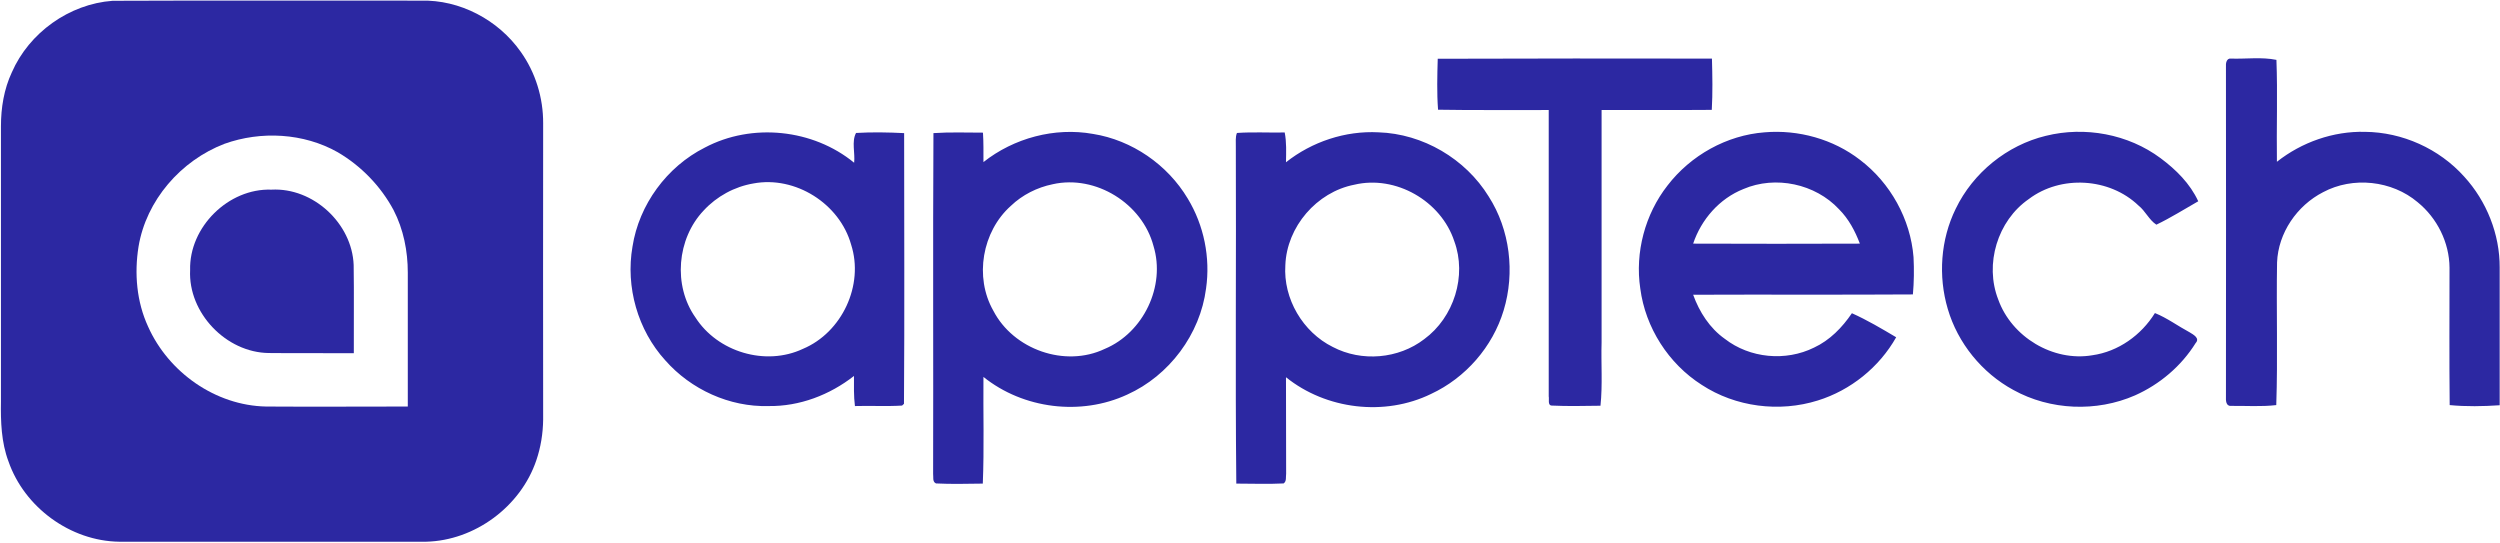
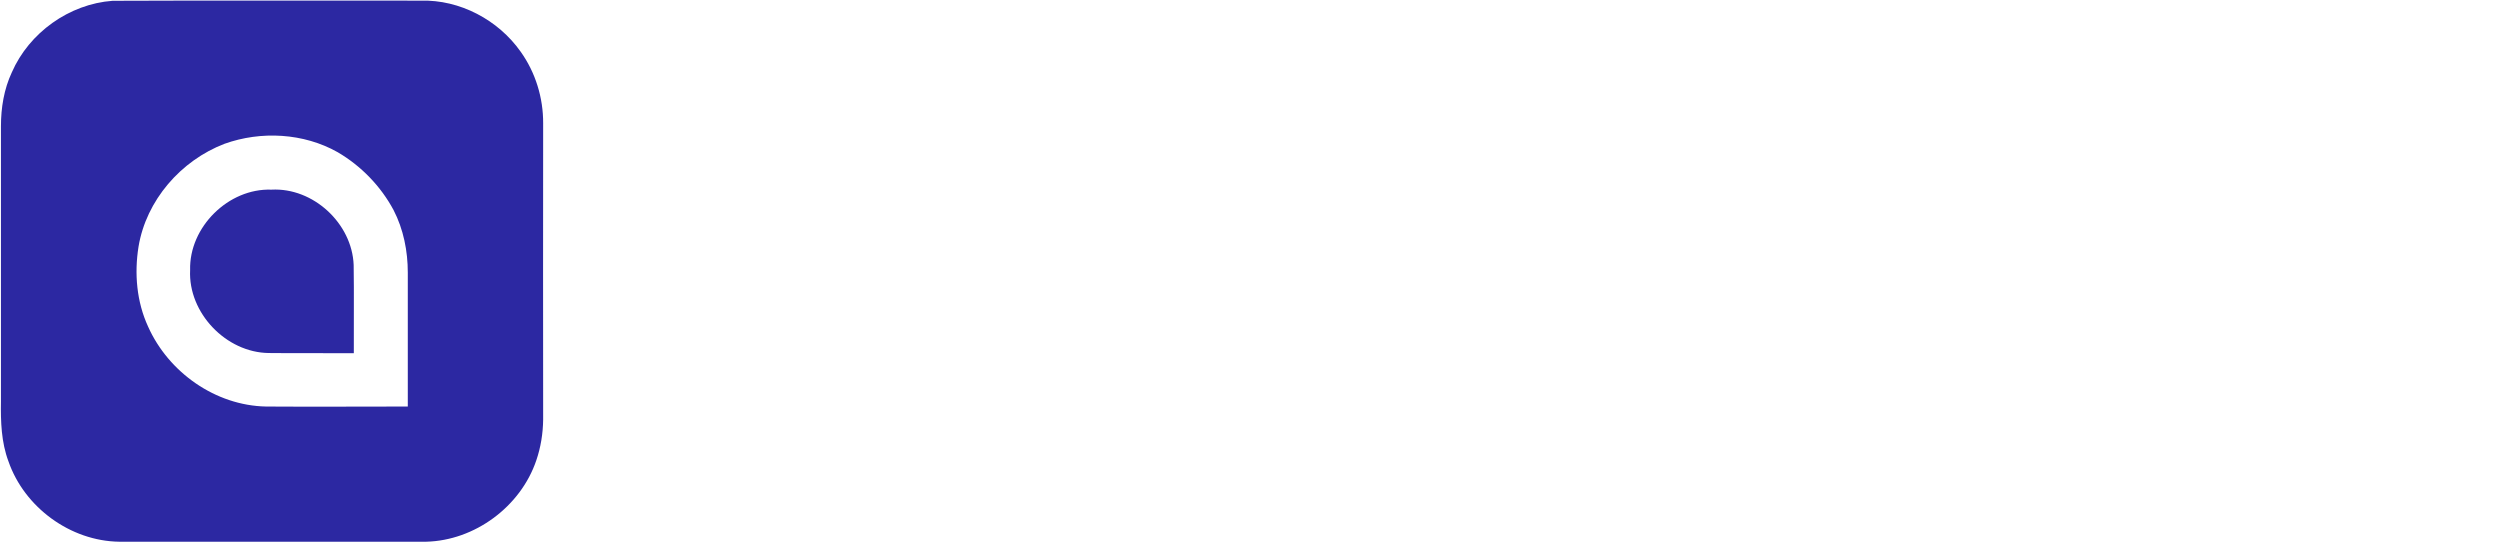
<svg xmlns="http://www.w3.org/2000/svg" version="1.2" viewBox="0 0 1570 341" width="1570" height="341">
  <title>AppTech_Logo-svg</title>
  <style>
		.s0 { fill: #2c28a2 } 
	</style>
  <g id="#2c28a2ff">
-     <path id="Layer" fill-rule="evenodd" class="s0" d="m902.9 36.9c57.4-0.2 114.8-0.2 172.2-0.1 0.3 10.8 0.5 21.5-0.1 32.2-23.1 0.2-46.2 0-69.2 0.1q0 72.9 0 145.9c-0.4 13.2 0.7 26.6-0.7 39.8-10.2 0.1-20.4 0.4-30.6-0.1-2.7-0.1-1.5-4-1.9-5.8 0-59.9 0-119.9 0-179.8-23.2-0.1-46.3 0.2-69.5-0.2-0.8-10.6-0.5-21.3-0.2-32zm495 5c-0.2-2 0.3-5.5 3.2-5.1 9.4 0.3 19.2-1.1 28.5 0.8 0.8 21.3 0 42.7 0.3 64 15.6-12.3 35.4-19.3 55.3-18.8 23.5 0.2 46.6 10.6 62.3 28.1 14.1 15.4 22.4 36.2 22.3 57.1 0 28.9 0 57.7 0 86.5-10.5 0.7-21 0.9-31.4-0.1-0.3-28.8-0.1-57.6-0.1-86.3-0.1-15.8-7.8-31.2-20-41.1-16.2-13.7-40.7-16.3-59.4-6.3-16.4 8.4-28.2 25.6-28.9 44.1-0.5 29.9 0.5 59.8-0.5 89.6-9.4 1.1-18.9 0.4-28.3 0.5-3.4 0.3-3.4-3.5-3.3-5.9q0.1-103.5 0-207.1zm-780.3 59.9c19.1-15.1 44.7-22 68.8-17.7 24.5 3.9 46.8 19.3 59.5 40.6 10.2 16.8 14.3 37.1 11.5 56.5-3.7 28.7-23.1 54.7-49.5 66.6-29.1 13.5-65.3 9-90.3-11.1-0.2 22.3 0.5 44.7-0.4 67-9.8 0.1-19.6 0.4-29.4-0.1-2.4-1.1-1.5-4-1.8-6.1 0.2-71.3-0.2-142.6 0.2-213.9 10.4-0.7 20.7-0.3 31.1-0.3 0.4 6.2 0.3 12.3 0.3 18.5zm43.5 13.9c-9.8 2-19.1 6.7-26.3 13.6-18 16.1-23 44.7-11 65.8 12.6 24.4 45 35.9 70 24 24.3-10.2 38.3-39.4 30.6-64.6-7-26.6-36.2-44.9-63.3-38.8zm386.1 0.8c14.6-19 37.2-31.6 61-33.4 21.2-1.8 43.1 4.3 59.9 17.3 19.1 14.5 31.7 37.2 33.6 61.1 0.4 7.8 0.3 15.7-0.4 23.4-46 0.3-92 0-138 0.2 3.9 10.8 10.4 21 19.9 27.7 15.7 12.2 38.2 14.3 56 5.5 9.9-4.6 17.7-12.6 23.8-21.6 9.6 4.3 18.7 9.7 27.8 15.1-10.6 18.8-28.6 33.3-49.2 39.7-24.2 7.6-51.7 4.1-72.9-9.8-20.9-13.3-35.4-36-38.6-60.5-3.4-22.7 3-46.7 17.1-64.7zm47.7 2.2c-15.1 6-26.5 19.1-31.6 34.3q52.4 0.2 104.7 0c-3-7.9-7-15.5-13.1-21.6-14.9-16-39.9-21.3-60-12.7zm189.9-33.4c24.5-6.1 51.7-1.1 72 14 9.7 7.2 18.6 16 23.7 27.1-8.8 5-17.3 10.4-26.3 14.7-4.6-3-6.9-8.6-11.2-12-18.2-17.5-48.8-19.3-68.9-4.1-19.7 13.6-27.9 40.9-19.2 63.1 8.4 23.5 34.4 39.2 59.1 35 16.3-2.3 30.7-12.6 39.3-26.5 7.7 3.1 14.5 8.2 21.8 12.1 2.3 1.4 6.6 3.7 3.8 6.7-9 14.5-22.6 26-38.1 32.9-24.2 10.6-53.3 9.4-76.4-3.4-19.7-10.7-34.9-29.4-41.2-50.9-6.1-20.6-4.5-43.6 5-62.9 10.9-22.6 32.2-39.9 56.6-45.8zm-842.2 7.4c29.6-15.7 68-11.7 93.8 9.5 0.7-6-1.7-13.4 1.2-18.7 10-0.6 20.2-0.4 30.2 0.1 0 56.6 0.3 113.3-0.1 170-0.3 0.3-0.9 0.8-1.2 1.1-9.9 0.6-19.7 0-29.6 0.3-0.8-6.3-0.6-12.6-0.6-18.9-15.2 11.9-34.2 19.2-53.7 18.9-24.4 0.7-48.7-10.4-64.8-28.7-17.3-19-25-46.1-20.6-71.4 4.1-26.4 21.6-50.2 45.4-62.2zm30.6 22.5c-11.9 2-23.1 8.1-31.3 17-16.8 17.7-19.3 47.1-5.2 67.1 13.9 21.8 44.1 30.8 67.5 19.8 24.6-10.3 38.5-40.1 30.3-65.5-7.2-25.7-35-43.3-61.3-38.4zm302.9-23.1c0.1-2.9-0.4-5.9 0.7-8.6 10-0.7 20-0.1 30-0.3 1.2 6.1 0.9 12.4 0.8 18.7 16.3-12.9 37.3-19.9 58.1-18.8 27.9 0.9 54.6 16.6 69.2 40.3 13.4 20.9 16.6 47.8 9.4 71.5-6.9 22.9-23.9 42.4-45.6 52.5-29.1 14.2-65.9 9.8-91.1-10.5 0.1 20.2 0 40.4 0.1 60.6-0.3 2 0.4 4.8-1.6 6.1-9.9 0.5-19.8 0.1-29.7 0.1-0.7-70.5 0-141.1-0.3-211.6zm74.4 23.9c-23.6 4.6-42.4 26.4-43.3 50.5-1.4 21.1 11 42.1 29.8 51.4 18.1 9.5 41.3 7.5 57.4-4.9 18.7-13.7 26.9-39.8 18.9-61.5-8.3-25.3-36.8-41.7-62.8-35.5z" />
    <path id="Layer" fill-rule="evenodd" class="s0" d="m70.7 0.5c64.5-0.3 129 0 193.5-0.1 24.6-0.7 48.7 12.1 62.8 32.1 9.3 13 14.2 29 14.1 45q-0.1 93 0 186c-0.1 8.7-1.5 17.4-4.3 25.6-9.8 29-38.6 50.4-69.3 51.1-64.2 0-128.4 0-192.6 0-30.7-0.4-59.6-21.6-69.6-50.5-4.5-12-4.9-24.9-4.7-37.6 0-57.6 0-115.2 0-172.8 0-11.6 1.9-23.3 6.8-33.8 10.9-25 36.1-43 63.3-45zm70.3 89.8c-27.4 10.5-49.2 35.5-54 64.6-2.7 16.8-1.2 34.6 6 50.2 12.8 28.7 42.3 49.6 74.1 50.2 29.7 0.2 59.4 0 89 0q0-42 0-84.1c0-13.5-2.7-27.2-8.9-39.2-8-15-20.4-27.8-35.1-36.4-21.4-12.1-48.2-13.5-71.1-5.3zm-21.6 79.3c-0.7-27 24.1-51.5 51.1-50.5 26.2-1.4 50.6 21.2 51.6 47.3 0.3 18.5 0 36.9 0.1 55.4-17.8-0.1-35.6 0.1-53.4-0.1-26.8-0.3-50.7-25.2-49.4-52.1z" />
  </g>
</svg>